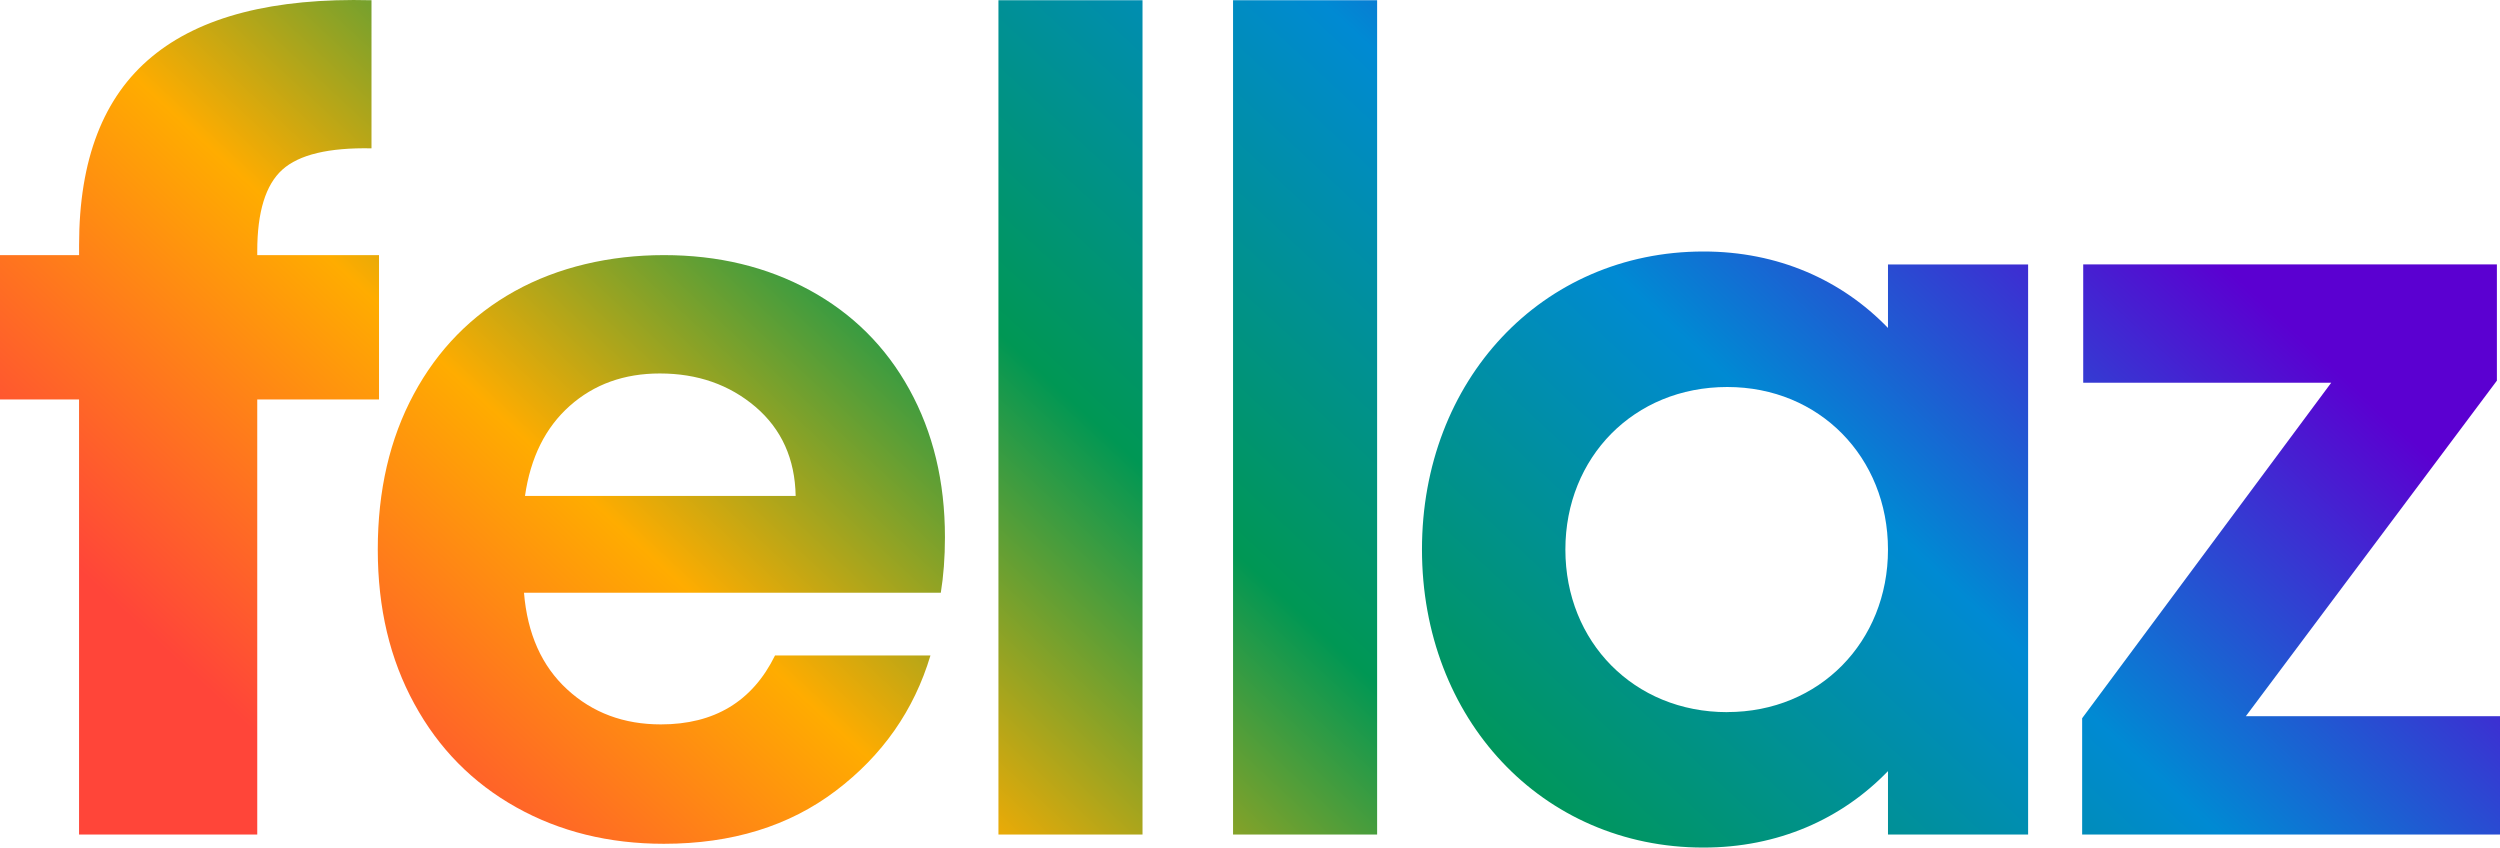
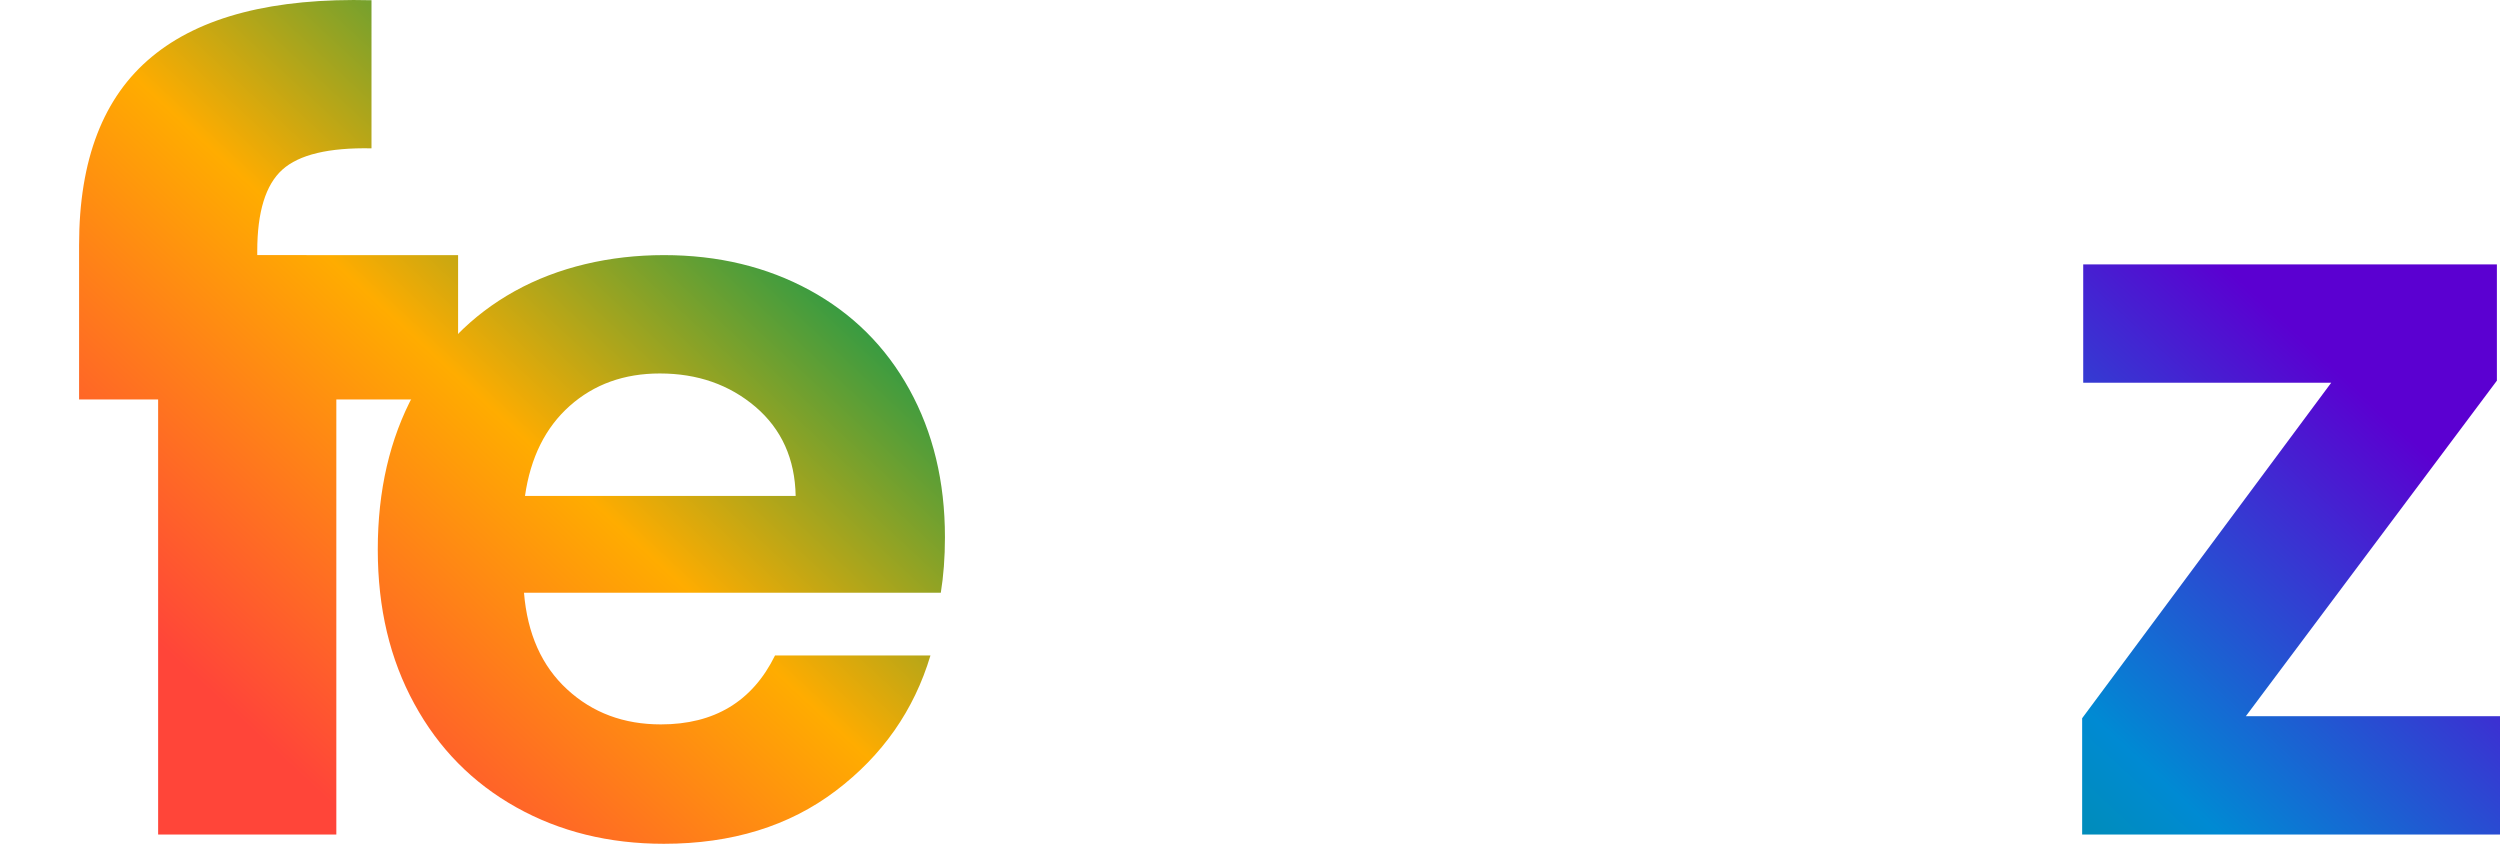
<svg xmlns="http://www.w3.org/2000/svg" xmlns:xlink="http://www.w3.org/1999/xlink" viewBox="0 0 748.59 253.81" data-name="Layer 2" id="Layer_2">
  <defs>
    <style>
      .cls-1 {
        fill: url(#linear-gradient-5);
      }

      .cls-2 {
        fill: url(#linear-gradient-6);
      }

      .cls-3 {
        fill: url(#linear-gradient-4);
      }

      .cls-4 {
        fill: url(#linear-gradient-3);
      }

      .cls-5 {
        fill: url(#linear-gradient-2);
      }

      .cls-6 {
        fill: url(#linear-gradient);
      }
    </style>
    <linearGradient gradientUnits="userSpaceOnUse" y2="-243.42" x2="410.36" y1="218.24" x1="-17.7" id="linear-gradient">
      <stop stop-color="#ff4539" offset=".1" />
      <stop stop-color="#ffac00" offset=".29" />
      <stop stop-color="#009754" offset=".48" />
      <stop stop-color="#008ad3" offset=".7" />
      <stop stop-color="#5b00d1" offset=".9" />
    </linearGradient>
    <linearGradient xlink:href="#linear-gradient" y2="-160.63" x2="499.65" y1="301.04" x1="71.59" id="linear-gradient-2" />
    <linearGradient xlink:href="#linear-gradient" y2="-117.9" x2="545.74" y1="343.77" x1="117.68" id="linear-gradient-3" />
    <linearGradient xlink:href="#linear-gradient" y2="-82.88" x2="583.51" y1="378.79" x1="155.46" id="linear-gradient-4" />
    <linearGradient xlink:href="#linear-gradient" y2="82.68" x2="762.07" y1="544.35" x1="334.02" id="linear-gradient-5" />
    <linearGradient xlink:href="#linear-gradient" y2="9.12" x2="682.74" y1="470.79" x1="254.68" id="linear-gradient-6" />
  </defs>
  <g data-name="Слой 1" id="_Слой_1">
    <g>
      <g>
-         <path d="M77.03,76.38v-1.16c0-11.77,2.51-19.91,7.52-24.42,5.02-4.51,13.9-6.63,26.69-6.38V.07c-29.31-.75-51.24,4.88-65.76,16.92-14.54,12.01-21.8,30.8-21.8,56.37v3.03H0v43.23h23.67v130.27h53.36V119.62h36.46v-43.23h-36.46Z" class="cls-6" />
+         <path d="M77.03,76.38v-1.16c0-11.77,2.51-19.91,7.52-24.42,5.02-4.51,13.9-6.63,26.69-6.38V.07c-29.31-.75-51.24,4.88-65.76,16.92-14.54,12.01-21.8,30.8-21.8,56.37v3.03v43.23h23.67v130.27h53.36V119.62h36.46v-43.23h-36.46Z" class="cls-6" />
        <path d="M282.95,160.83c0-16.64-3.56-31.37-10.65-44.22-7.07-12.84-17.05-22.74-29.89-29.74-12.84-6.98-27.38-10.48-43.61-10.48s-31.74,3.61-44.69,10.8c-12.93,7.19-23,17.46-30.19,30.8-7.21,13.36-10.8,28.88-10.8,46.54s3.65,32.88,10.95,46.23c7.28,13.36,17.46,23.67,30.5,30.97,13.04,7.3,27.79,10.93,44.22,10.93,20.34,0,37.49-5.28,51.47-15.87,13.96-10.57,23.43-24.09,28.35-40.52h-46.54c-6.77,13.77-18.17,20.64-34.19,20.64-11.1,0-20.46-3.48-28.05-10.48-7.6-6.98-11.92-16.64-12.93-28.95h124.81c.8-4.94,1.24-10.48,1.24-16.66ZM157.2,148.51c1.65-11.51,6.12-20.49,13.4-26.97,7.3-6.48,16.28-9.71,26.97-9.71,11.3,0,20.85,3.35,28.67,10.01,7.8,6.68,11.81,15.57,12.01,26.67h-81.05Z" class="cls-5" />
-         <path d="M298.97.07v249.82h43.14V.07h-43.14Z" class="cls-4" />
-         <path d="M369.22.07v249.82h43.14V.07h-43.14Z" class="cls-3" />
        <path d="M672.48,214.46l75.18-100.48v-34.81h-123.87v35.43h74.26l-74.58,100.46v34.83h125.13v-35.43h-76.11Z" class="cls-1" />
      </g>
-       <path d="M565.33,79.2v19c-13.87-14.37-32.95-22.91-55.28-22.89-24.12,0-45.27,9.64-60.3,25.65-15.04,16-23.97,38.33-23.96,63.59,0,25.26,8.92,47.59,23.96,63.59,15.03,16.01,36.18,25.66,60.3,25.65,22.33.02,41.41-8.52,55.28-22.89v19h41.96V79.2h-41.96ZM517.19,213.24c-14.05,0-26.11-5.29-34.71-13.98-8.6-8.7-13.75-20.83-13.75-34.7,0-13.87,5.16-26,13.75-34.7,8.61-8.69,20.66-13.97,34.71-13.98,13.88,0,25.86,5.28,34.42,13.97,8.56,8.7,13.71,20.83,13.72,34.7,0,13.87-5.16,26-13.72,34.7-8.57,8.69-20.54,13.97-34.42,13.97Z" class="cls-2" />
    </g>
  </g>
</svg>